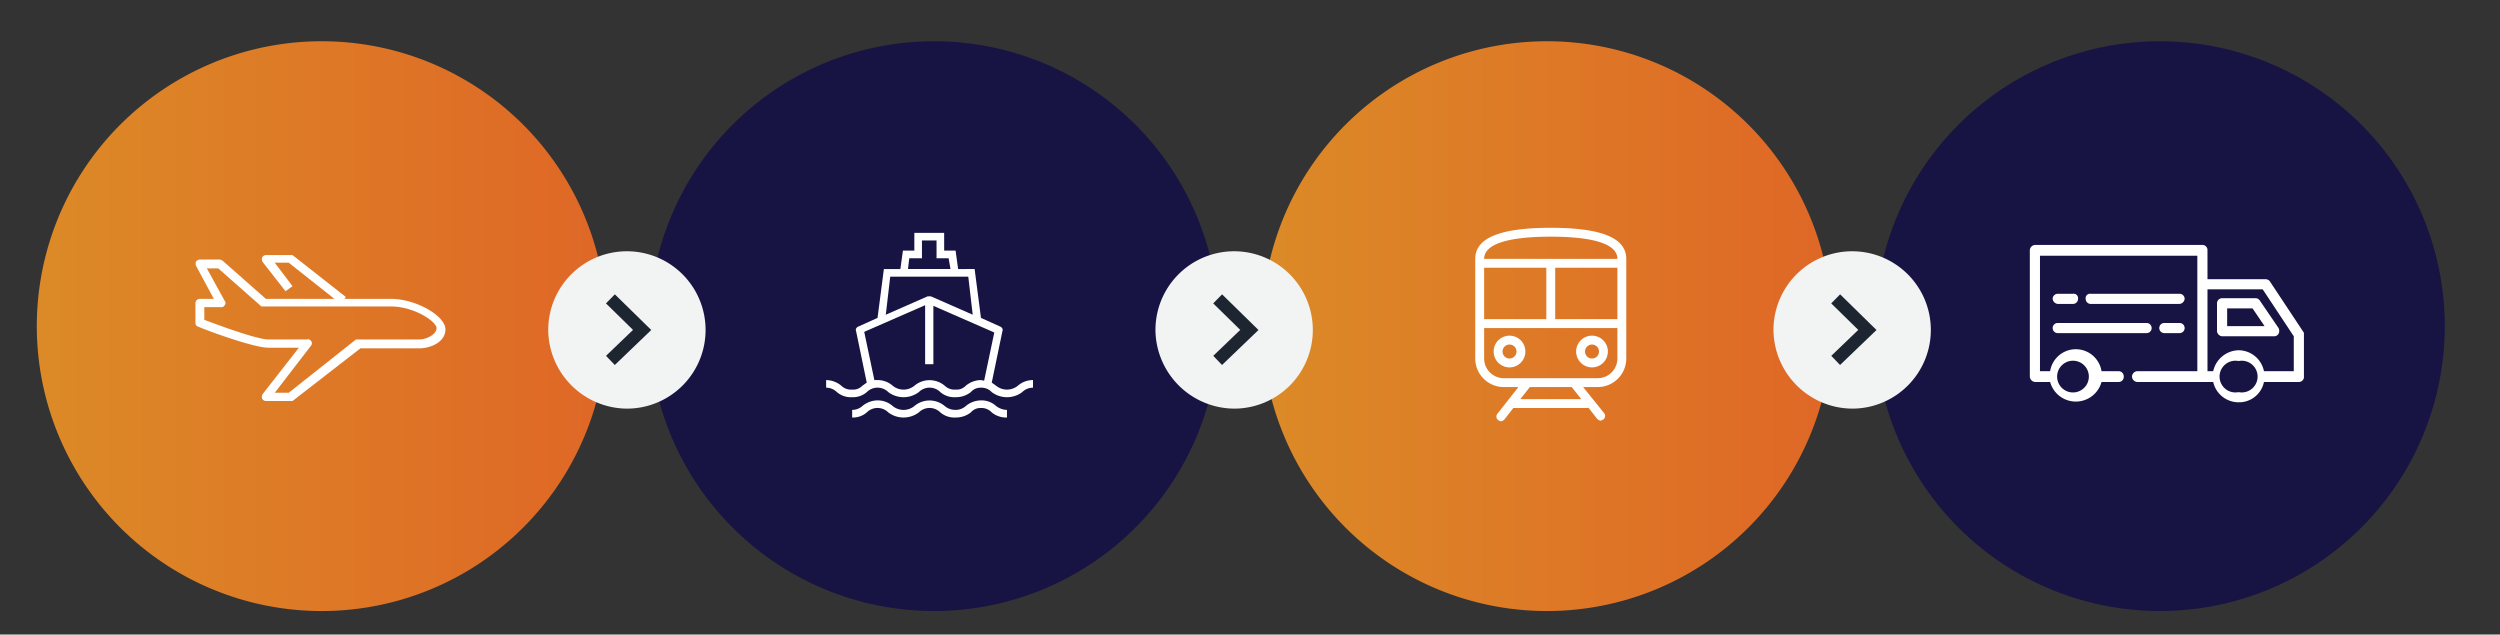
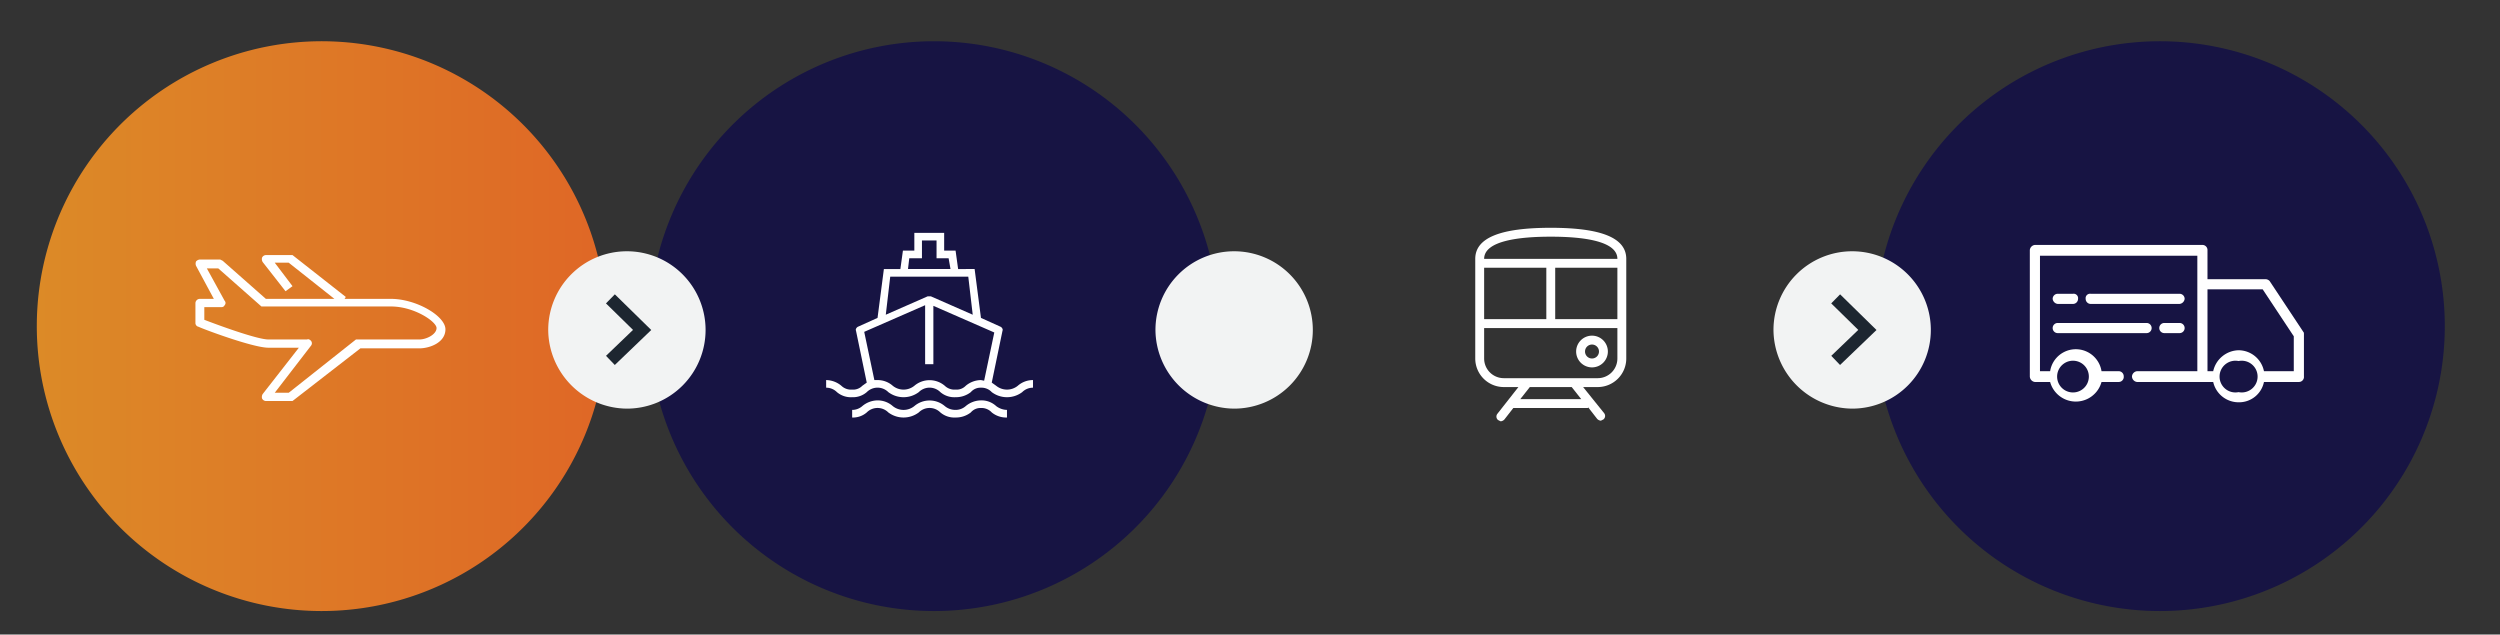
<svg xmlns="http://www.w3.org/2000/svg" xmlns:xlink="http://www.w3.org/1999/xlink" id="Layer_1" data-name="Layer 1" viewBox="0 0 394 100">
  <rect x="0" y="0" width="394" height="100" fill="#333333" stroke="none" />
  <defs>
    <style>
      .cls-1 {
        fill: url(#linear-gradient);
      }

      .cls-2 {
        fill: #171443;
      }

      .cls-3 {
        fill: url(#linear-gradient-2);
      }

      .cls-4 {
        fill: #f2f3f3;
      }

      .cls-5 {
        fill: none;
        stroke: #1d2630;
        stroke-width: 2px;
      }

      .cls-6 {
        fill: #fff;
      }
    </style>
    <linearGradient id="linear-gradient" x1="5.75" y1="51.39" x2="95.49" y2="51.39" gradientUnits="userSpaceOnUse">
      <stop offset="0" stop-color="#dc8a27" />
      <stop offset="1" stop-color="#df6726" />
    </linearGradient>
    <linearGradient id="linear-gradient-2" x1="198.89" y1="51.39" x2="288.62" y2="51.39" xlink:href="#linear-gradient" />
  </defs>
  <g>
    <path class="cls-1" d="M50.6,96.3A44.9,44.9,0,1,0,5.8,51.4,44.9,44.9,0,0,0,50.6,96.3" />
    <path class="cls-2" d="M147.2,96.3a44.9,44.9,0,1,0-44.9-44.9,44.9,44.9,0,0,0,44.9,44.9" />
-     <path class="cls-3" d="M243.8,96.3a44.9,44.9,0,1,0-44.9-44.9,44.9,44.9,0,0,0,44.9,44.9" />
    <path class="cls-2" d="M340.3,96.3a44.9,44.9,0,1,0-44.8-44.9,44.9,44.9,0,0,0,44.8,44.9" />
    <path class="cls-4" d="M98.8,64.4A12.4,12.4,0,1,0,86.4,52,12.5,12.5,0,0,0,98.8,64.4" />
    <path class="cls-4" d="M194.5,64.4A12.4,12.4,0,1,0,182.1,52a12.5,12.5,0,0,0,12.4,12.4" />
    <path class="cls-4" d="M292,64.4A12.4,12.4,0,1,0,279.5,52,12.5,12.5,0,0,0,292,64.4" />
    <polyline class="cls-5" points="96.2 56.8 101.2 52 96.2 47.1" />
-     <polyline class="cls-5" points="191.9 56.8 196.9 52 191.9 47.1" />
    <polyline class="cls-5" points="289.3 56.8 294.3 52 289.3 47.1" />
    <g>
      <path class="cls-6" d="M357.7,44.3a.9.9,0,0,0-.7-.3h-9.1V39.4a.8.8,0,0,0-.8-.8H320.7a.9.9,0,0,0-.8.8V59.3a.9.9,0,0,0,.8.9h2.4a4.2,4.2,0,0,0,8.1,0h2.7a.8.8,0,0,0,.8-.9.8.8,0,0,0-.8-.8h-2.7a4.1,4.1,0,0,0-8.1,0h-1.6V40.3h24.8V58.5h-9.5a.9.9,0,0,0-.8.8.9.9,0,0,0,.8.9h12a4.1,4.1,0,0,0,4,3.2,4,4,0,0,0,4-3.2h5.5a.8.8,0,0,0,.8-.9V52.7c0-.2,0-.3-.1-.4ZM327.2,56.9a2.5,2.5,0,0,1,0,4.9,2.5,2.5,0,1,1,0-4.9Zm25.6,4.9a2.5,2.5,0,1,1,0-4.9,2.5,2.5,0,1,1,0,4.9Zm8.7-3.3h-4.7a4.1,4.1,0,0,0-4-3.3,4.2,4.2,0,0,0-4,3.3h-.9V45.6h8.7l4.9,7.4Z" />
      <path class="cls-6" d="M324.3,47.9h2.4a.8.8,0,0,0,.8-.8.7.7,0,0,0-.8-.8h-2.4a.8.8,0,0,0-.8.8A.9.9,0,0,0,324.3,47.9Z" />
      <path class="cls-6" d="M343.5,46.3h-14a.7.7,0,0,0-.8.8.8.8,0,0,0,.8.8h14a.9.9,0,0,0,.8-.8A.8.8,0,0,0,343.5,46.3Z" />
      <path class="cls-6" d="M343.5,50.9h-2.4a.8.8,0,0,0,0,1.6h2.4a.8.8,0,1,0,0-1.6Z" />
      <path class="cls-6" d="M324.3,52.5h14a.8.8,0,1,0,0-1.6h-14a.8.8,0,0,0,0,1.6Z" />
-       <path class="cls-6" d="M355.4,47h-5.2a.8.8,0,0,0-.8.8v4.4a.9.9,0,0,0,.8.8h8.2a.8.8,0,0,0,.7-.4,1,1,0,0,0,0-.9l-3-4.4A.8.8,0,0,0,355.4,47ZM351,51.4V48.6h4l1.9,2.8Z" />
    </g>
    <g>
      <path class="cls-6" d="M160.4,60.8a2.7,2.7,0,0,1-3.4,0l-.7-.5,1.7-8.2c.1-.2-.1-.5-.3-.6l-3.1-1.4-1-7.7H151l-.4-2.9h-1.8V36.7h-4.7v2.8h-1.8l-.4,2.9h-2.6l-1,7.7-3.1,1.4c-.2.1-.4.4-.3.6l1.7,8.2-.7.5a2,2,0,0,1-1.6.6,2.2,2.2,0,0,1-1.7-.6,3.8,3.8,0,0,0-2.4-.9v1.2a2.4,2.4,0,0,1,1.7.7,3.4,3.4,0,0,0,2.4.8,3.3,3.3,0,0,0,2.3-.8,2.4,2.4,0,0,1,3.4,0,4,4,0,0,0,4.8,0,2.4,2.4,0,0,1,3.4,0,3.4,3.4,0,0,0,2.4.8,3.8,3.8,0,0,0,2.4-.8,2,2,0,0,1,1.6-.7,2.2,2.2,0,0,1,1.7.7,4,4,0,0,0,4.8,0,2.4,2.4,0,0,1,1.7-.7V59.9A3.6,3.6,0,0,0,160.4,60.8ZM143.3,40.7h2V37.9h2.3v2.8h1.9l.3,1.7h-6.7Zm-3,2.9h12.3l.7,6-6.6-2.9h-.5l-6.6,2.9Zm14.3,16.3a3.8,3.8,0,0,0-2.4.9,2,2,0,0,1-1.6.6,2.2,2.2,0,0,1-1.7-.6,3.7,3.7,0,0,0-4.8,0,2.7,2.7,0,0,1-3.4,0,3.6,3.6,0,0,0-2.4-.9h-.5l-1.6-7.6,9.6-4.2v9.3h1.3V48.2l9.6,4.2L155.1,60Z" />
      <path class="cls-6" d="M154.6,63.1a3.8,3.8,0,0,0-2.4.9,2.4,2.4,0,0,1-1.6.6,2.6,2.6,0,0,1-1.7-.6,3.7,3.7,0,0,0-4.8,0,2.7,2.7,0,0,1-3.4,0,3.6,3.6,0,0,0-2.4-.9,3.8,3.8,0,0,0-2.4.9,2.4,2.4,0,0,1-1.6.6v1.2a3.3,3.3,0,0,0,2.3-.8,2.4,2.4,0,0,1,3.4,0,4,4,0,0,0,4.8,0,2.4,2.4,0,0,1,3.4,0,3.4,3.4,0,0,0,2.4.8A3.8,3.8,0,0,0,153,65a2,2,0,0,1,1.6-.7,2.2,2.2,0,0,1,1.7.7,3.6,3.6,0,0,0,2.4.8V64.6A2.9,2.9,0,0,1,157,64,3.4,3.4,0,0,0,154.6,63.1Z" />
    </g>
    <path class="cls-6" d="M61.6,47.1H54.3l.2-.3-8.4-6.6H41.9a.7.7,0,0,0-.6.4.9.9,0,0,0,.1.7L45,45.9l1.1-.8-2.8-3.7h2.2l7.2,5.7H41.9l-6.8-6-.4-.2H31.5a.9.9,0,0,0-.6.3.9.9,0,0,0,0,.7l2.8,5.2H31.5a.7.7,0,0,0-.7.7v3.1a.6.6,0,0,0,.5.6c.3.2,8.5,3.3,11,3.3h4.8l-5.7,7.3a.9.9,0,0,0-.1.7.7.7,0,0,0,.6.4h4.2l10.7-8.3h9.3c1.6,0,4.1-.9,4.1-3S65.6,47.1,61.6,47.1Zm4.5,6.4h-10L45.5,61.9H43.3L49,54.5a.6.6,0,0,0,0-.8c-.2-.2-.4-.3-.6-.2H42.3c-1.7,0-7.5-2.1-10.1-3.1v-2h2.7a.5.5,0,0,0,.5-.3.5.5,0,0,0,0-.7l-2.8-5.1h1.8l6.8,6H61.6c3.7,0,7.2,2.4,7.2,3.4S67.2,53.5,66.1,53.5Z" />
    <g>
      <path class="cls-6" d="M244.4,35.9c-8,0-11.9,1.6-11.9,4.9V56.5A4.5,4.5,0,0,0,237,61h2.3L236,65.2a.7.7,0,0,0,.1,1l.4.2a.9.9,0,0,0,.6-.3l1.4-1.8h11.7a.1.1,0,0,0,.1-.1l1.4,1.8a.9.9,0,0,0,.6.3l.4-.2a.7.7,0,0,0,.1-1L249.5,61h2.3a4.5,4.5,0,0,0,4.5-4.5V40.8C256.3,37.5,252.4,35.9,244.4,35.9Zm0,1.4c4.8,0,10.5.6,10.5,3.5h-21C233.9,37.9,239.6,37.3,244.4,37.3Zm-10.5,4.9h9.8v8.1h-9.8Zm5.7,20.7,1.5-1.9h6.6l1.5,1.9Zm15.3-6.4a3.1,3.1,0,0,1-3.1,3.1H237a3.1,3.1,0,0,1-3.1-3.1V51.7h21Zm0-6.2h-9.8V42.2h9.8Z" />
-       <path class="cls-6" d="M237.9,57.9a2.5,2.5,0,1,0-2.5-2.5A2.5,2.5,0,0,0,237.9,57.9Zm0-3.6a1.1,1.1,0,0,1,0,2.2,1.1,1.1,0,1,1,0-2.2Z" />
      <path class="cls-6" d="M250.9,57.9a2.5,2.5,0,1,0-2.5-2.5A2.5,2.5,0,0,0,250.9,57.9Zm0-3.6a1.1,1.1,0,1,1-1.1,1.1A1.1,1.1,0,0,1,250.9,54.3Z" />
    </g>
  </g>
</svg>